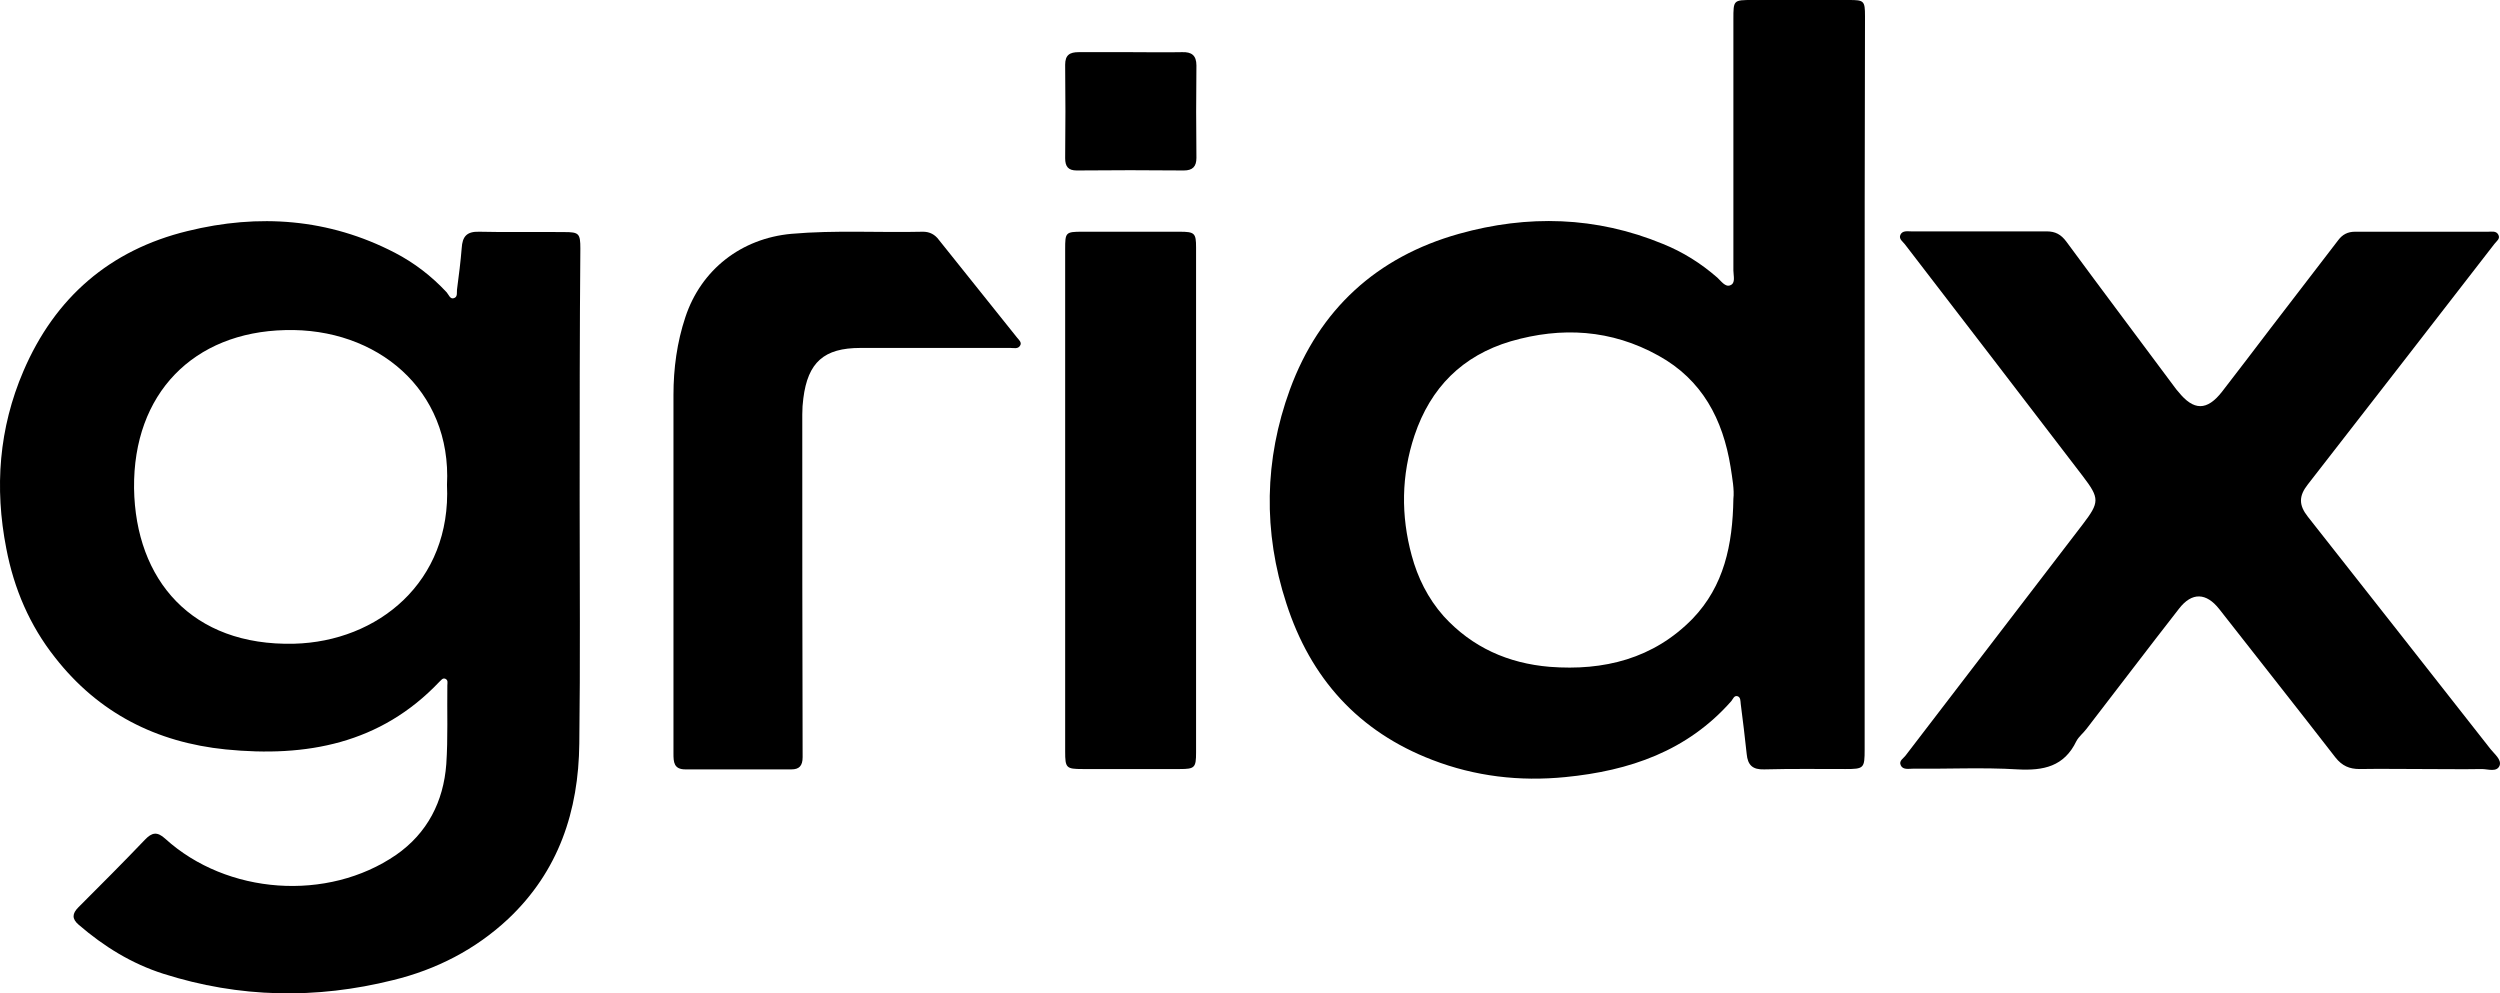
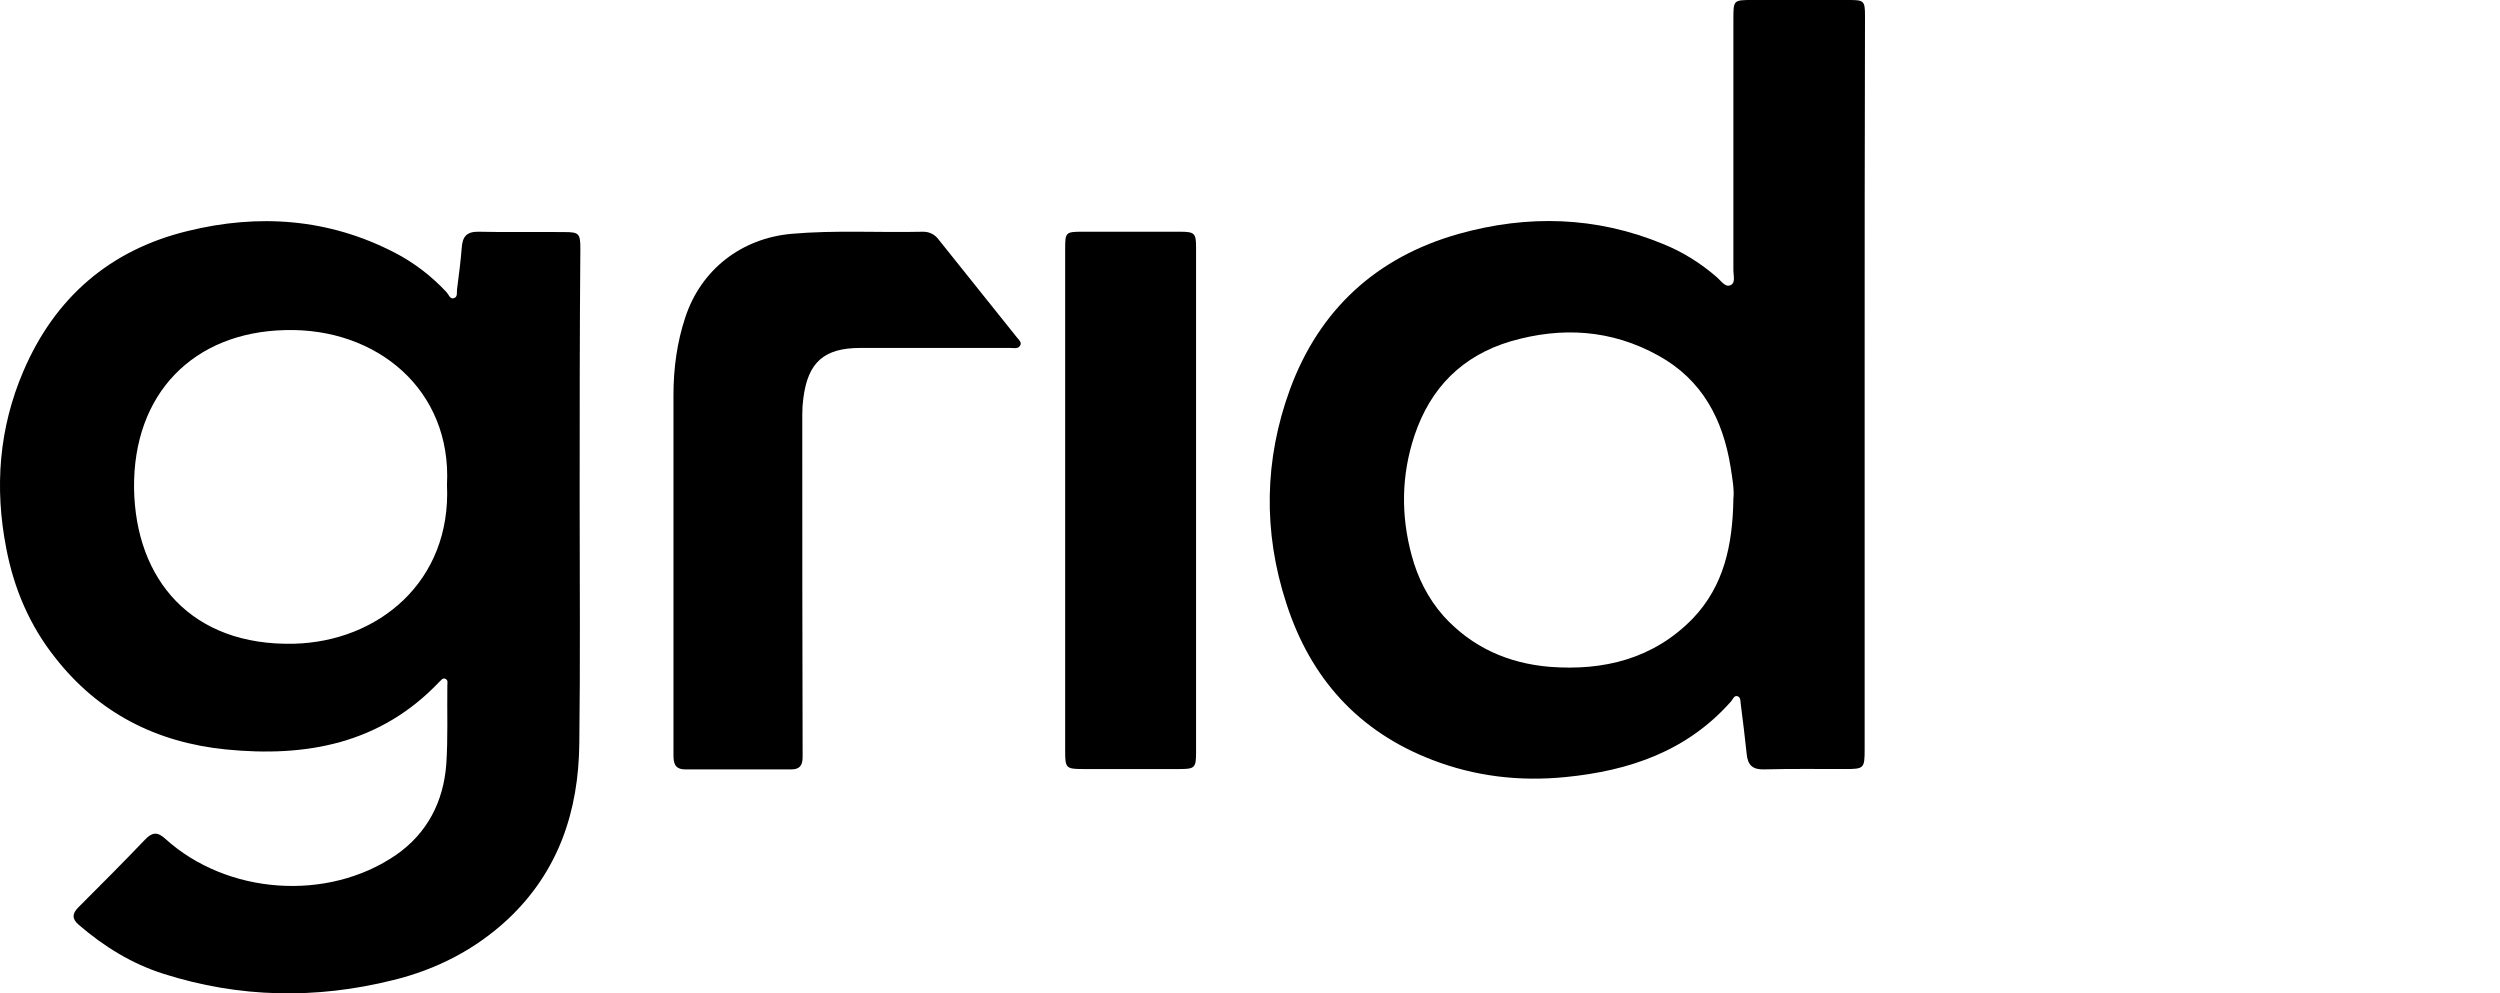
<svg xmlns="http://www.w3.org/2000/svg" width="291.937px" height="116px" viewBox="0 0 291.937 116" version="1.1">
  <title>gridx-logo</title>
  <g id="Website" stroke="none" stroke-width="1" fill="none" fill-rule="evenodd">
    <g id="Desktop-Partners" transform="translate(-530.269, -3589.787)" fill="#000000" fill-rule="nonzero">
      <g id="Partners" transform="translate(70, 3543)">
        <g id="Row-1" transform="translate(0, 0)">
          <g id="fifth-wall-logo" transform="translate(295, 4)">
            <g id="gridx-logo" transform="translate(165.268, 42.787)">
              <path d="M67.69,58.33 C67.69,67.813 67.772,77.337 67.649,86.82 C67.568,94.709 65.238,101.74 59.352,107.299 C55.509,110.896 50.931,113.226 45.903,114.452 C36.911,116.7 27.959,116.537 19.089,113.716 C15.369,112.531 12.14,110.528 9.197,107.994 C8.379,107.299 8.42,106.686 9.156,105.95 C11.772,103.334 14.388,100.718 16.923,98.061 C17.74,97.203 18.353,97.08 19.293,97.938 C26.487,104.478 38.26,105.337 46.271,99.819 C49.909,97.284 51.79,93.606 52.117,89.232 C52.321,86.166 52.198,83.1 52.239,80.035 C52.239,79.749 52.362,79.422 51.994,79.258 C51.667,79.136 51.503,79.463 51.299,79.626 C44.432,86.861 35.766,88.455 26.365,87.515 C18.271,86.698 11.486,83.264 6.417,76.765 C3.474,73.045 1.635,68.753 0.736,64.052 C-0.654,56.94 -0.123,49.991 2.739,43.328 C6.417,34.744 12.835,29.185 21.909,26.978 C30.207,24.934 38.382,25.506 46.108,29.512 C48.397,30.698 50.4,32.251 52.157,34.131 C52.403,34.417 52.566,34.949 52.975,34.826 C53.506,34.704 53.302,34.09 53.384,33.682 C53.588,32.128 53.792,30.534 53.915,28.981 C53.997,27.632 54.487,27.019 55.959,27.06 C59.27,27.142 62.581,27.06 65.892,27.101 C67.608,27.101 67.772,27.264 67.772,29.022 C67.69,38.75 67.69,48.56 67.69,58.33 Z M52.198,56.613 C52.771,45.495 43.982,38.26 33.314,38.546 C22.604,38.791 15.533,45.944 15.655,57.022 C15.819,67.731 22.4,75.457 34.336,75.171 C44.105,74.925 52.73,67.976 52.198,56.613 Z" id="Shape" />
              <path d="M217.745,44.922 C217.745,59.106 217.745,73.331 217.745,87.515 C217.745,89.722 217.663,89.804 215.497,89.804 C212.35,89.804 209.161,89.763 206.014,89.845 C204.665,89.886 204.093,89.354 203.97,88.046 C203.766,86.084 203.52,84.122 203.275,82.201 C203.234,81.874 203.275,81.425 202.907,81.302 C202.499,81.179 202.376,81.629 202.172,81.874 C197.021,87.719 190.277,90.008 182.796,90.744 C177.442,91.276 172.25,90.662 167.264,88.741 C158.639,85.43 153.039,79.217 150.218,70.47 C147.48,62.09 147.643,53.67 150.627,45.495 C154.061,36.134 160.764,30.003 170.37,27.305 C178.382,25.057 186.394,25.261 194.201,28.49 C196.531,29.431 198.615,30.739 200.537,32.414 C200.986,32.823 201.477,33.559 202.049,33.314 C202.703,33.069 202.417,32.21 202.417,31.597 C202.417,21.828 202.417,12.017 202.417,2.248 C202.417,0 202.417,0 204.665,0 C208.426,0 212.145,0 215.906,0 C217.663,0 217.786,0.082 217.786,1.88 C217.745,16.228 217.745,30.575 217.745,44.922 C217.745,44.922 217.745,44.922 217.745,44.922 Z M202.417,58.248 C202.539,57.185 202.294,55.877 202.09,54.528 C201.191,48.969 198.779,44.35 193.669,41.53 C188.151,38.464 182.347,38.137 176.42,39.854 C170.779,41.53 167.059,45.249 165.179,50.849 C163.626,55.509 163.585,60.21 164.852,64.87 C165.547,67.445 166.732,69.857 168.572,71.941 C171.923,75.62 176.134,77.46 180.957,77.868 C187.293,78.359 193.097,76.928 197.675,72.228 C201.313,68.426 202.335,63.644 202.417,58.248 Z" id="Shape" />
-               <path d="M282.901,89.804 C280.449,89.804 277.996,89.763 275.544,89.804 C274.358,89.804 273.5,89.436 272.723,88.455 C268.227,82.651 263.69,76.928 259.152,71.124 C257.64,69.203 255.964,69.121 254.452,71.083 C250.814,75.743 247.258,80.444 243.66,85.103 C243.293,85.594 242.761,86.003 242.475,86.534 C241.044,89.518 238.633,90.008 235.608,89.845 C231.561,89.6 227.474,89.804 223.386,89.763 C222.896,89.763 222.201,89.927 221.955,89.354 C221.71,88.823 222.323,88.537 222.569,88.169 C229.436,79.176 236.344,70.225 243.211,61.232 C245.173,58.657 245.214,58.207 243.211,55.591 C236.303,46.558 229.395,37.565 222.446,28.531 C222.201,28.204 221.71,27.918 221.915,27.428 C222.16,26.896 222.732,27.019 223.182,27.019 C228.455,27.019 233.728,27.019 239.001,27.019 C240.023,27.019 240.677,27.387 241.29,28.204 C245.5,33.927 249.751,39.568 254.002,45.29 C254.125,45.454 254.247,45.617 254.37,45.74 C256.168,47.988 257.722,47.988 259.479,45.74 C261.36,43.328 263.199,40.876 265.079,38.423 C267.736,34.949 270.393,31.515 273.05,28.041 C273.541,27.387 274.154,27.06 275.012,27.06 C280.203,27.06 285.354,27.06 290.545,27.06 C290.954,27.06 291.485,26.937 291.73,27.387 C292.017,27.877 291.526,28.163 291.281,28.49 C284.046,37.851 276.77,47.212 269.494,56.572 C268.431,57.921 268.431,58.984 269.494,60.333 C276.606,69.366 283.719,78.4 290.831,87.474 C291.281,88.046 292.139,88.7 291.894,89.395 C291.567,90.213 290.545,89.804 289.809,89.804 C287.52,89.845 285.231,89.804 282.901,89.804 Z" id="Path" />
              <path d="M78.645,66.26 C78.645,59.556 78.645,52.812 78.645,46.108 C78.645,43.042 79.054,39.977 80.035,37.033 C81.874,31.474 86.575,27.836 92.42,27.305 C97.53,26.855 102.68,27.182 107.789,27.06 C108.566,27.06 109.179,27.387 109.629,28 C112.694,31.801 115.719,35.644 118.785,39.445 C118.989,39.69 119.316,39.977 119.153,40.304 C118.908,40.794 118.417,40.631 118.008,40.631 C112.163,40.631 106.318,40.631 100.473,40.631 C96.222,40.631 94.341,42.306 93.81,46.517 C93.728,47.13 93.687,47.743 93.687,48.397 C93.687,61.722 93.687,75.048 93.728,88.414 C93.728,89.436 93.319,89.845 92.42,89.845 C88.292,89.845 84.163,89.845 80.035,89.845 C78.686,89.845 78.645,88.987 78.645,88.006 C78.645,80.73 78.645,73.495 78.645,66.26 Z" id="Path" />
              <path d="M124.385,58.452 C124.385,48.683 124.385,38.873 124.385,29.104 C124.385,27.142 124.426,27.06 126.388,27.06 C130.189,27.06 133.95,27.06 137.751,27.06 C139.509,27.06 139.672,27.223 139.672,28.899 C139.672,48.56 139.672,68.222 139.672,87.883 C139.672,89.641 139.509,89.804 137.792,89.804 C133.991,89.804 130.23,89.804 126.429,89.804 C124.508,89.804 124.385,89.681 124.385,87.76 C124.385,78.032 124.385,68.222 124.385,58.452 Z" id="Path" />
-               <path d="M131.988,6.09 C133.991,6.09 135.994,6.131 138.037,6.09 C139.141,6.05 139.713,6.458 139.713,7.644 C139.672,11.241 139.672,14.838 139.713,18.435 C139.713,19.457 139.264,19.907 138.242,19.907 C134.073,19.866 129.903,19.866 125.734,19.907 C124.753,19.907 124.385,19.457 124.385,18.476 C124.426,14.838 124.426,11.2 124.385,7.562 C124.385,6.417 124.916,6.09 125.979,6.09 C127.941,6.09 129.985,6.09 131.988,6.09 Z" id="Path" />
            </g>
          </g>
        </g>
      </g>
    </g>
  </g>
</svg>